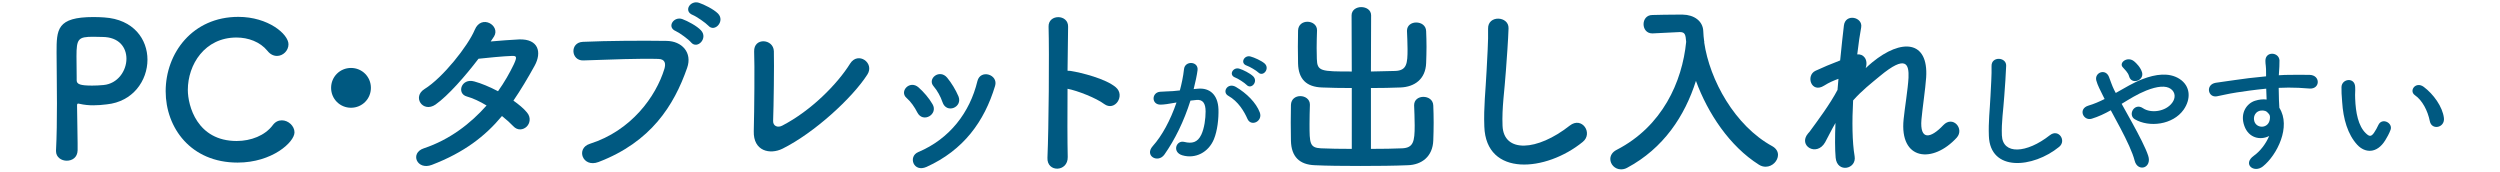
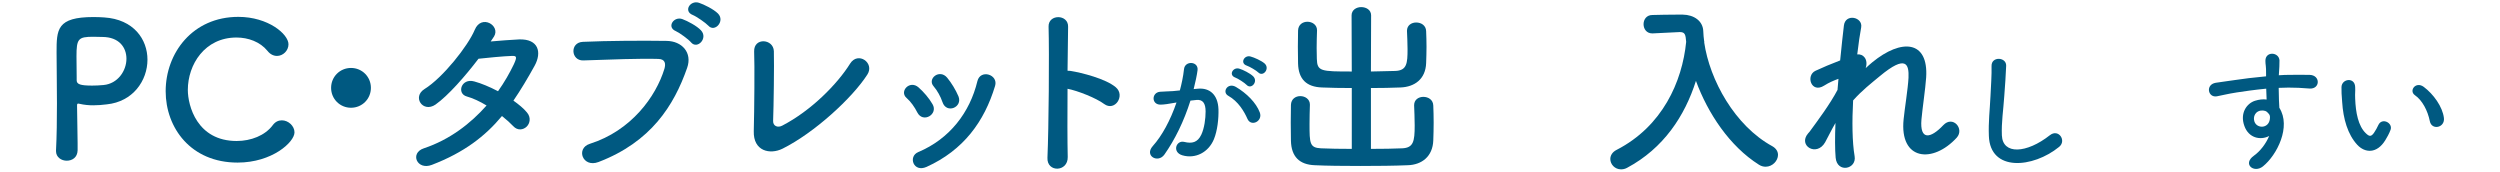
<svg xmlns="http://www.w3.org/2000/svg" version="1.1" id="レイヤー_1" x="0px" y="0px" viewBox="0 0 466 32" style="enable-background:new 0 0 466 32;" xml:space="preserve">
  <g>
    <path style="fill:#005981;" d="M12.436,29.956c-0.98,0-1.995-0.63-1.995-1.786c0-0.035,0-0.07,0-0.105c0.14-2.73,0.175-5.811,0.175-8.786   c0-3.605-0.07-7.036-0.07-9.486c0-4.306,0.035-6.616,6.896-6.616c0.735,0,1.436,0.035,1.96,0.07c5.53,0.35,8.086,4.095,8.086,7.876   c0,3.885-2.695,7.841-7.596,8.331c-0.84,0.105-1.645,0.175-2.52,0.175c-0.805,0-1.645-0.07-2.555-0.28   c-0.105-0.035-0.175-0.035-0.245-0.035c-0.175,0-0.21,0.105-0.21,0.385c0,2.17,0.105,4.656,0.105,6.966c0,0.455,0,0.91,0,1.365   C14.431,29.361,13.451,29.956,12.436,29.956z M17.372,6.853c-2.8,0-3.115,0.385-3.115,3.64c0,1.225,0.035,2.661,0.035,3.886   c0,0.21,0,0.385,0,0.595c0,0.735,0.7,0.98,2.871,0.98c0.665,0,1.4-0.035,2.135-0.105c2.66-0.245,4.271-2.66,4.271-4.9   c0-2.1-1.365-4.061-4.516-4.061C19.052,6.888,18.212,6.853,17.372,6.853z" />
    <path style="fill:#005981;" d="M44.287,30.306c-8.716,0-13.406-6.476-13.406-13.301c0-7.105,5.005-13.861,13.546-13.861   c5.565,0,9.346,3.22,9.346,5.11c0,1.19-1.015,2.17-2.135,2.17c-0.63,0-1.26-0.28-1.785-0.945c-1.365-1.68-3.57-2.485-5.775-2.485   c-5.916,0-9.066,5.041-9.066,9.766c0,2.94,1.715,9.521,9.101,9.521c2.66,0,5.285-1.015,6.721-2.94   c0.49-0.666,1.085-0.91,1.715-0.91c1.19,0,2.345,1.05,2.345,2.24C54.893,26.49,50.728,30.306,44.287,30.306z" />
    <path style="fill:#005981;" d="M65.427,20.085c-2.065,0-3.71-1.646-3.71-3.71c0-2.065,1.645-3.71,3.71-3.71c2.065,0,3.71,1.645,3.71,3.71   C69.138,18.439,67.492,20.085,65.427,20.085z" />
    <path style="fill:#005981;" d="M80.511,30.726c-2.8,1.085-4.166-2.206-1.505-3.081c4.831-1.61,8.716-4.621,11.691-7.981   c-1.26-0.77-2.555-1.365-3.675-1.68c-1.96-0.525-1.05-3.5,1.4-2.8c1.295,0.35,2.871,1.015,4.411,1.82   c1.19-1.68,2.17-3.396,2.94-5.005c0.665-1.435,0.525-1.61-0.385-1.575c-1.4,0.035-5.005,0.385-6.196,0.525   c-2.45,3.22-5.67,6.896-8.016,8.541c-2.345,1.61-4.411-1.435-2.03-2.905c3.396-2.1,8.086-8.016,9.346-11.026   c1.225-2.975,4.831-0.805,3.605,1.225c-0.175,0.28-0.385,0.595-0.63,0.945c1.715-0.14,3.641-0.315,5.321-0.385   c3.605-0.105,4.235,2.416,2.87,4.901c-1.295,2.345-2.59,4.515-3.956,6.511c0.98,0.7,1.89,1.435,2.521,2.205   c0.805,0.945,0.56,2.065-0.07,2.66c-0.63,0.595-1.68,0.77-2.485-0.105c-0.525-0.56-1.26-1.225-2.101-1.89   C90.452,25.37,86.532,28.415,80.511,30.726z" />
    <path style="fill:#005981;" d="M109.947,26.806c7.736-2.45,12.321-8.821,13.896-13.967c0.28-0.945,0.175-1.82-1.12-1.855   c-3.43-0.105-8.961,0.105-14.001,0.28c-2.31,0.07-2.555-3.36-0.07-3.465c4.62-0.21,11.166-0.245,15.611-0.175   c2.835,0.035,4.831,2.17,3.815,5.041c-2.45,7-6.721,13.792-16.521,17.537C108.582,31.321,107.287,27.645,109.947,26.806z    M125.979,5.803c-1.785-0.735-0.385-2.835,1.225-2.24c0.945,0.35,2.695,1.26,3.465,2.1c1.365,1.47-0.7,3.605-1.855,2.24   C128.359,7.343,126.679,6.118,125.979,5.803z M129.129,2.793c-1.785-0.7-0.49-2.8,1.155-2.275c0.945,0.315,2.73,1.19,3.536,1.995   c1.4,1.4-0.595,3.605-1.785,2.275C131.544,4.263,129.829,3.073,129.129,2.793z" />
    <path style="fill:#005981;" d="M145.858,27.716c-2.345,1.155-5.46,0.455-5.355-3.255c0.105-3.991,0.175-12.497,0.07-14.842   c-0.105-2.695,3.605-2.415,3.676-0.07c0.07,2.485-0.035,10.326-0.14,12.986c-0.035,0.98,0.875,1.33,1.715,0.875   c5.39-2.8,10.256-7.736,12.636-11.551c1.47-2.345,4.62-0.14,3.22,2.03C158.879,18.265,151.773,24.775,145.858,27.716z" />
    <path style="fill:#005981;" d="M170.987,20.96c-0.49-0.98-1.225-2.03-1.995-2.695c-1.435-1.225,0.595-3.431,2.24-1.96   c0.945,0.84,1.925,1.96,2.59,3.116C174.943,21.31,172.038,23.025,170.987,20.96z M170.287,30.446   c-0.315-0.735-0.105-1.68,0.875-2.1c5.845-2.45,9.626-7.386,11.026-13.231c0.56-2.275,3.956-1.225,3.291,0.91   c-1.995,6.616-5.881,11.971-12.776,15.086C171.512,31.636,170.637,31.216,170.287,30.446z M175.678,19.035   c-0.35-1.05-0.98-2.17-1.645-2.94c-1.26-1.4,1.085-3.325,2.52-1.61c0.805,0.98,1.575,2.24,2.101,3.465   C179.493,20.015,176.413,21.275,175.678,19.035z" />
    <path style="fill:#005981;" d="M199.024,29.256c0.07,2.835-3.92,2.94-3.78,0.14c0.245-5.67,0.35-19.392,0.21-24.432   c-0.07-2.38,3.71-2.345,3.64,0.035c-0.035,1.715-0.07,4.761-0.105,8.191c0.175,0,0.385,0,0.595,0.035   c1.96,0.315,6.511,1.435,8.401,3.045c1.82,1.54-0.175,4.585-2.17,3.115c-1.505-1.12-4.97-2.485-6.826-2.835   C198.954,21.38,198.954,26.42,199.024,29.256z" />
    <path style="fill:#005981;" d="M223.324,16.529c2.1-0.175,3.699,1.05,3.799,3.849c0.05,1.75-0.2,3.999-0.85,5.574   c-1.024,2.475-3.474,3.699-5.874,3c-1.975-0.575-1.175-2.875,0.35-2.5c1.425,0.35,2.474,0.125,3.174-1.35   c0.575-1.225,0.8-3,0.8-4.324c0-1.524-0.525-2.25-1.675-2.149c-0.375,0.025-0.75,0.075-1.149,0.125   c-1.225,3.874-2.899,7.273-4.849,10.047c-1.2,1.7-3.799,0.25-2.174-1.574c1.725-1.925,3.274-4.774,4.424-8.123l-0.3,0.05   c-1.075,0.2-2.05,0.35-2.699,0.35c-1.7,0-1.675-2.25-0.075-2.399c0.775-0.075,1.55-0.05,2.449-0.125l1.25-0.125   c0.3-1.1,0.625-2.575,0.775-3.974c0.175-1.625,2.724-1.475,2.524,0.2c-0.1,0.85-0.425,2.349-0.725,3.524L223.324,16.529z    M232.522,22.153c-0.6-1.375-1.725-3.274-3.574-4.299c-1.225-0.675-0.125-2.549,1.425-1.649c2,1.175,3.774,2.949,4.449,4.749   C235.446,22.602,233.196,23.702,232.522,22.153z M230.247,14.454c-1.3-0.475-0.4-2.024,0.775-1.65c0.675,0.2,1.975,0.85,2.549,1.4   c1.025,0.975-0.325,2.549-1.2,1.625C232.022,15.454,230.747,14.629,230.247,14.454z M232.397,12.23c-1.299-0.425-0.5-2.024,0.7-1.7   c0.675,0.175,2.024,0.775,2.624,1.3c1.05,0.95-0.275,2.574-1.175,1.675C234.196,13.155,232.921,12.405,232.397,12.23z" />
    <path style="fill:#005981;" d="M251.969,16.409c-1.961,0-3.886-0.035-5.566-0.105c-2.87-0.105-4.375-1.54-4.445-4.48   c0-0.945-0.035-1.995-0.035-3.08c0-1.05,0.035-2.1,0.035-3.045c0.035-1.12,0.875-1.645,1.75-1.645c0.876,0,1.786,0.56,1.786,1.575   c0,0.035,0,0.035,0,0.07c-0.035,1.015-0.07,2.135-0.07,3.22c0,0.735,0.035,1.47,0.035,2.065c0.069,2.31,0.734,2.345,6.511,2.345   l-0.035-10.466c0-1.015,0.91-1.54,1.785-1.54c0.945,0,1.855,0.525,1.855,1.54l-0.035,10.466c1.54-0.035,3.08-0.07,4.516-0.105   c2.205-0.07,2.31-1.435,2.31-4.061c0-1.155-0.069-2.345-0.104-3.36c0-0.035,0-0.035,0-0.07c0-1.015,0.84-1.54,1.715-1.54   c0.91,0,1.82,0.525,1.855,1.61c0.035,0.875,0.069,1.89,0.069,2.905s-0.034,2.065-0.069,3.045c-0.105,3.01-2.171,4.445-4.761,4.55   c-1.75,0.07-3.641,0.105-5.53,0.105V27.75c2.17,0,4.271-0.035,5.846-0.105c2.064-0.105,2.31-1.26,2.31-4.235   c0-1.33-0.069-2.73-0.104-3.746c0-0.035,0-0.035,0-0.07c0-1.015,0.84-1.54,1.715-1.54c0.91,0,1.82,0.525,1.855,1.61   c0.035,0.875,0.07,2.03,0.07,3.186s-0.035,2.345-0.07,3.325c-0.105,3.01-2.17,4.551-4.761,4.621   c-2.415,0.105-5.671,0.14-8.855,0.14c-3.186,0-6.301-0.035-8.472-0.14c-2.87-0.105-4.375-1.61-4.445-4.55   c0-0.945-0.035-2.135-0.035-3.36c0-1.19,0.035-2.38,0.035-3.326c0.035-1.12,0.875-1.645,1.75-1.645c0.876,0,1.785,0.56,1.785,1.575   c0,0.035,0,0.035,0,0.07c-0.034,1.015-0.069,2.345-0.069,3.57c0,3.605,0.035,4.411,2.135,4.516c1.575,0.07,3.605,0.105,5.741,0.105   V16.409z" />
-     <path style="fill:#005981;" d="M276.678,23.585c-0.141-3.675,0.245-6.65,0.42-10.361c0.104-2.275,0.35-5.706,0.28-7.876   c-0.07-2.59,3.885-2.38,3.815-0.07c-0.07,2.205-0.315,5.53-0.49,7.876c-0.245,3.71-0.771,6.896-0.63,10.291   c0.21,5.11,6.44,4.76,12.531-0.035c2.274-1.785,4.41,1.435,2.415,3.045C288.193,32.021,276.992,33.036,276.678,23.585z" />
    <path style="fill:#005981;" d="M317.664,7.903c1.015,7.001,5.705,15.542,12.706,19.357c0.735,0.42,1.05,1.015,1.05,1.61   c0,1.085-1.015,2.206-2.31,2.206c-0.385,0-0.84-0.105-1.261-0.385c-5.425-3.43-9.485-9.521-11.726-15.612   c-2.065,6.511-6.021,12.566-12.846,16.207c-0.385,0.21-0.77,0.28-1.12,0.28c-1.155,0-1.995-0.945-1.995-1.925   c0-0.63,0.35-1.295,1.19-1.715c8.506-4.375,12.215-12.671,12.951-20.127c-0.105-1.33-0.21-1.82-1.155-1.82c-0.035,0-0.07,0-0.104,0   l-4.97,0.245c-0.035,0-0.07,0-0.105,0c-1.05,0-1.61-0.84-1.61-1.715c0-0.84,0.525-1.715,1.646-1.715   c1.4-0.035,2.975-0.07,4.55-0.07c0.385,0,0.734,0,1.12,0c2.1,0.035,3.745,1.19,3.815,3.08c0.035,0.63,0.069,1.295,0.175,1.96h0.035   L317.664,7.903z" />
    <path style="fill:#005981;" d="M340.203,26.525c-1.575,2.765-5.11,0.63-3.186-1.645c0.105-0.14,0.211-0.245,0.28-0.315   c1.54-2.101,3.815-5.146,5.216-7.806c0.07-0.7,0.105-1.365,0.175-2.065c-0.805,0.28-1.785,0.7-2.66,1.26   c-2.415,1.541-3.5-1.89-1.61-2.765c1.261-0.595,2.94-1.295,4.586-1.925c0.245-2.625,0.524-4.97,0.7-6.511   c0.279-2.31,3.57-1.575,3.22,0.35c-0.245,1.26-0.49,3.01-0.734,5.041c1.12-0.14,2.1,0.91,1.575,2.556   c0.42-0.385,0.84-0.771,1.225-1.085c5.426-4.445,10.501-4.13,10.046,2.835c-0.14,2.1-0.7,5.811-0.875,7.806   c-0.35,3.991,1.715,3.57,4.061,1.085c1.785-1.891,3.99,0.665,2.521,2.31c-4.445,4.865-10.711,4.306-9.906-3.43   c0.175-1.855,0.805-5.636,0.91-7.736c0.104-2.485-0.42-4.375-5.32-0.315c-1.681,1.4-3.325,2.661-5.006,4.551   c-0.21,3.885-0.175,7.736,0.28,10.396c0.42,2.415-3.256,3.22-3.535,0.28c-0.141-1.54-0.141-3.85-0.035-6.476   C341.393,24.18,340.763,25.51,340.203,26.525z" />
    <path style="fill:#005981;" d="M370.725,25.327c-0.1-2.624,0.175-4.749,0.3-7.398c0.075-1.625,0.25-4.074,0.2-5.624   c-0.05-1.85,2.774-1.7,2.725-0.05c-0.05,1.575-0.226,3.949-0.351,5.624c-0.175,2.649-0.55,4.923-0.449,7.348   c0.149,3.649,4.599,3.399,8.947-0.025c1.625-1.274,3.149,1.025,1.725,2.175C378.949,31.35,370.951,32.075,370.725,25.327z" />
-     <path style="fill:#005981;" d="M397.474,22.953c1.274,2.324,2.475,4.624,2.949,6.073c0.375,1.125-0.1,1.925-0.75,2.149   c-0.649,0.225-1.5-0.125-1.774-1.225c-0.375-1.5-1.449-3.774-2.649-6.048c-0.6-1.15-1.225-2.3-1.8-3.349   c-1.149,0.649-2.324,1.2-3.549,1.574c-1.574,0.475-2.624-1.849-0.6-2.449c1.024-0.3,1.999-0.725,2.999-1.225   c-0.125-0.25-0.225-0.475-0.35-0.7c-0.226-0.425-0.45-0.9-0.675-1.375c-0.226-0.475-0.4-0.925-0.525-1.375   c-0.375-1.475,1.7-2.299,2.35-0.7c0.325,0.825,0.575,1.649,0.975,2.449c0.101,0.175,0.2,0.375,0.3,0.575   c1.649-0.925,3.274-1.924,4.974-2.574c2.475-0.95,4.949-1.275,6.874-0.075c2.124,1.35,2.199,3.774,0.8,5.773   c-2,2.824-6.424,3.349-9.098,1.774c-0.675-0.4-0.7-1.2-0.351-1.75c0.351-0.55,1.075-0.85,1.85-0.325   c1.475,1.024,4.249,0.675,5.474-1c0.65-0.875,0.625-1.924-0.25-2.574c-0.925-0.675-2.524-0.525-4.599,0.3   c-1.625,0.65-3.1,1.575-4.574,2.475C396.099,20.478,396.799,21.727,397.474,22.953z M396.875,14.254c-0.101-0.4-0.325-0.725-0.55-1   c-0.2-0.25-0.4-0.475-0.625-0.7c-0.825-0.85,0.85-2.15,2.1-1.125c0.425,0.35,1.199,1.125,1.475,2.049   C399.723,15.004,397.324,15.854,396.875,14.254z" />
    <path style="fill:#005981;" d="M418.35,23.477c-0.875-2.425,0.475-4.224,1.999-4.699c0.725-0.225,1.475-0.325,2.149-0.225   c-0.024-0.55-0.05-1.3-0.075-2.025c-2.099,0.2-4.174,0.5-5.474,0.7c-1.799,0.275-2.974,0.6-3.724,0.725   c-1.675,0.3-2.175-2.199-0.2-2.524c1-0.175,2.625-0.35,3.675-0.525c1.249-0.2,3.499-0.475,5.698-0.675c0-0.15,0-0.325,0-0.45   c0.024-1.55-0.125-1.65-0.125-2.45c0-1.824,2.524-1.649,2.624-0.075c0.025,0.575-0.05,1.725-0.1,2.399   c0,0.125-0.025,0.25-0.025,0.375c0.726-0.05,1.375-0.075,1.925-0.075c1.225,0,2.1-0.025,3.799,0c2.1,0.05,2,2.699,0,2.549   c-1.774-0.15-2.374-0.15-3.924-0.175c-0.575,0-1.175,0.025-1.824,0.05c0.024,0.8,0.05,1.575,0.05,2.3   c0,0.35,0.05,0.875,0.075,1.424c2.225,3.499-0.425,8.798-3.074,10.922c-1.675,1.325-3.85-0.45-1.675-2   c1.199-0.85,2.249-2.25,2.85-3.674C421.324,26.202,419.15,25.726,418.35,23.477z M422.548,20.853c-0.35-0.3-1.074-0.35-1.6-0.1   c-0.6,0.275-0.999,1.05-0.725,1.899c0.45,1.35,2.625,1.35,2.875-0.425c0.074-0.525,0-0.75-0.15-0.95   C422.824,21.128,422.699,20.978,422.548,20.853z" />
    <path style="fill:#005981;" d="M439.402,27.001c-1.8-1.95-2.625-4.849-2.824-7.998c-0.101-1.425-0.15-1.875-0.125-2.774   c0.05-1.575,2.474-1.899,2.549-0.025c0.05,0.975-0.05,1.025,0,2.174c0.1,2.625,0.575,5.099,1.975,6.449   c0.649,0.625,0.975,0.7,1.524-0.05c0.3-0.425,0.65-1.075,0.825-1.475c0.675-1.45,2.749-0.4,2.274,0.9   c-0.25,0.7-0.7,1.475-0.975,1.924C443.026,28.726,440.801,28.501,439.402,27.001z M452.923,22.602c-0.4-2-1.425-3.924-2.774-4.849   c-1.2-0.825,0.149-2.675,1.649-1.55c1.774,1.325,3.499,3.674,3.749,5.798C455.748,23.827,453.273,24.327,452.923,22.602z" />
  </g>
  <g>
</g>
  <g>
</g>
  <g>
</g>
  <g>
</g>
  <g>
</g>
  <g>
</g>
  <g>
</g>
  <g>
</g>
  <g>
</g>
  <g>
</g>
  <g>
</g>
  <g>
</g>
  <g>
</g>
  <g>
</g>
  <g>
</g>
</svg>